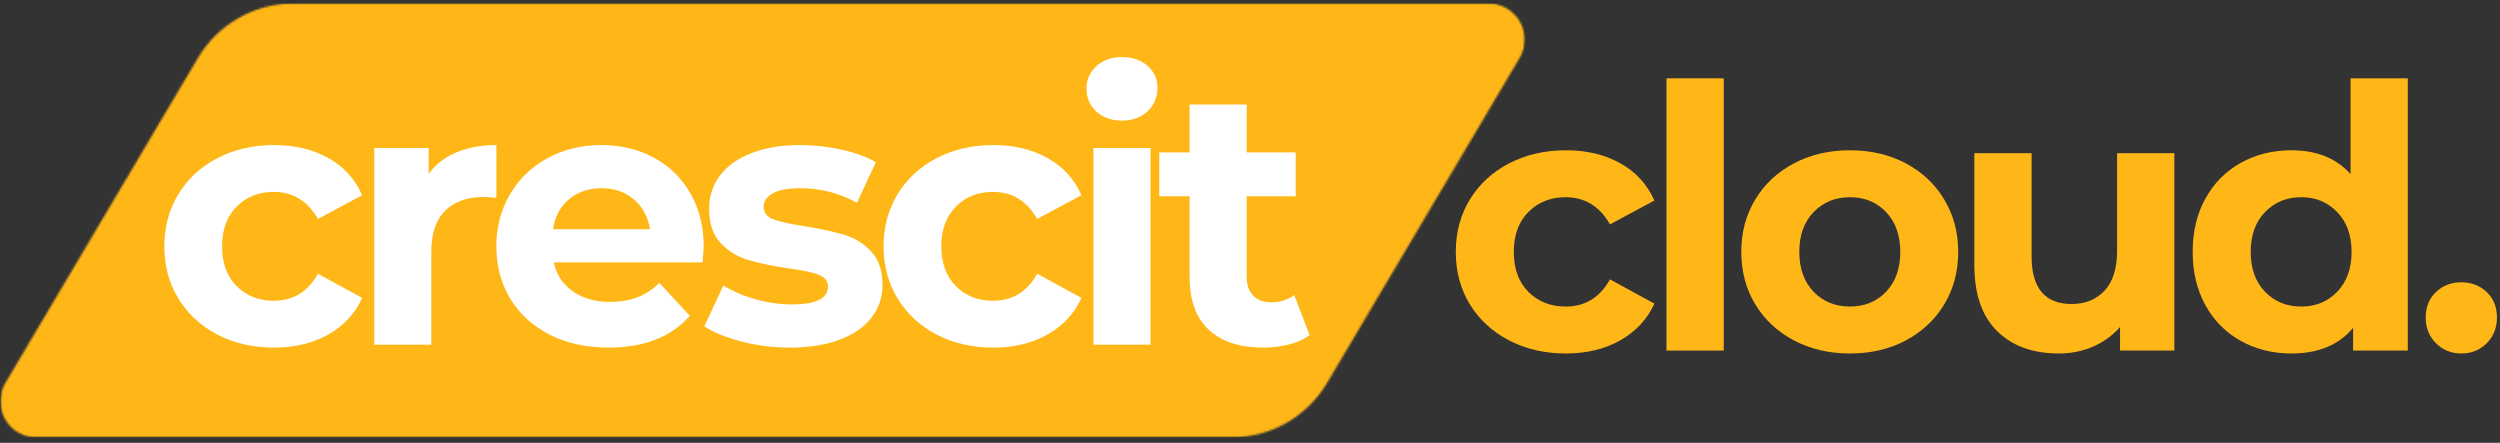
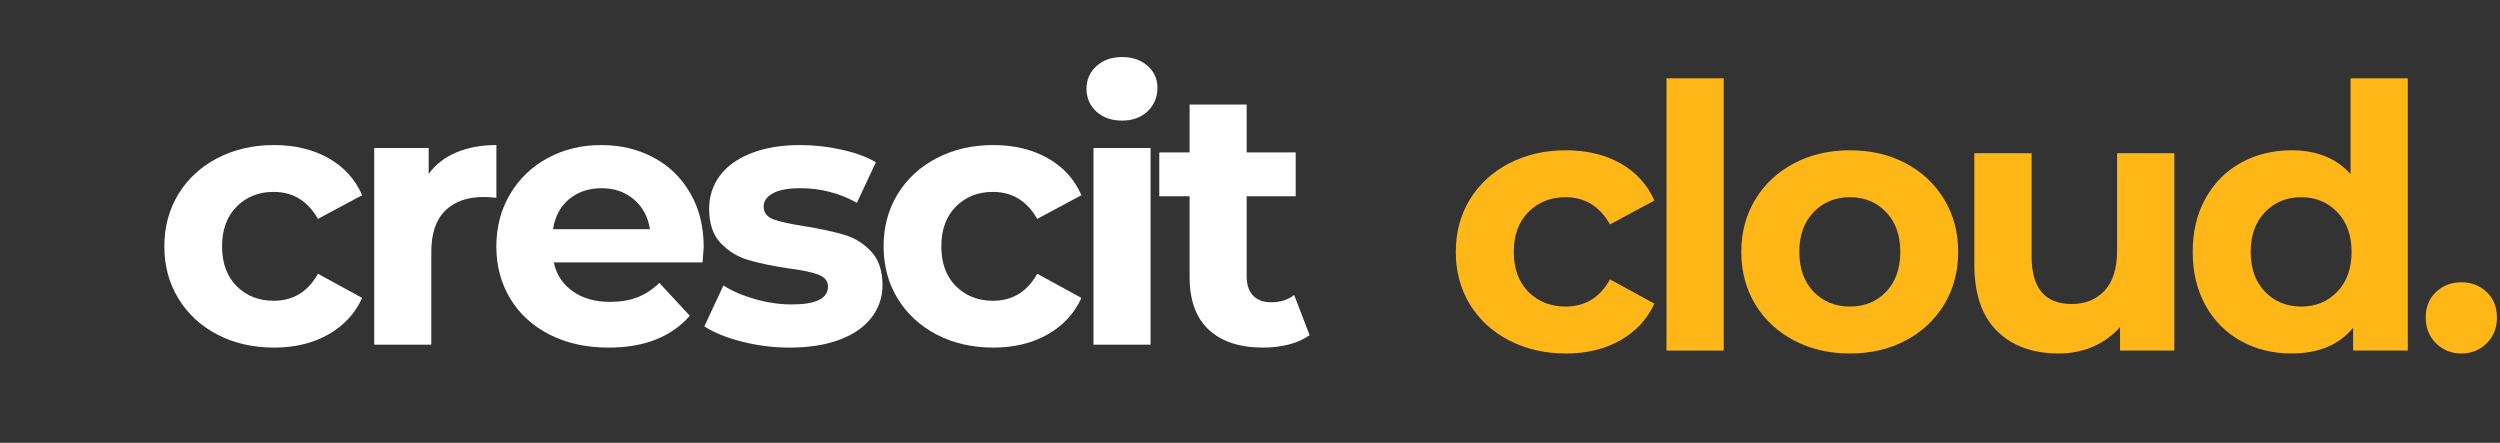
<svg xmlns="http://www.w3.org/2000/svg" width="1293" height="229" viewBox="0 0 1293 229" fill="none">
  <rect x="0" y="0" width="1293" height="229" fill="#333333" stroke="none" />
  <g clip-path="url(#clip0_888_5)">
    <mask id="mask0_888_5" style="mask-type:luminance" maskUnits="userSpaceOnUse" x="0" y="0" width="789" height="227">
      <path d="M0.11 0.9H788.848V226.265H0.11V0.9Z" fill="white" />
    </mask>
    <g mask="url(#mask0_888_5)">
      <mask id="mask1_888_5" style="mask-type:luminance" maskUnits="userSpaceOnUse" x="0" y="1" width="789" height="226">
        <path d="M151.892 1.767H769.842C776.561 1.767 782.767 5.381 786.102 11.205C789.423 17.041 789.362 24.219 785.942 29.994L686.379 198.038C676.008 215.534 657.185 226.265 636.836 226.265H18.897C12.166 226.265 5.973 222.664 2.639 216.828C-0.684 210.992 -0.623 203.825 2.797 198.038L102.361 29.994C112.719 12.499 131.554 1.767 151.892 1.767Z" fill="white" />
      </mask>
      <g mask="url(#mask1_888_5)">
-         <path d="M-13.925 1.767H802.896V226.265H-13.925V1.767Z" fill="#FFB718" />
-       </g>
+         </g>
    </g>
    <path d="M141.726 179.776C130.879 179.776 121.132 177.554 112.508 173.085C103.872 168.592 97.129 162.378 92.28 154.43C87.419 146.494 85 137.484 85 127.424C85 117.339 87.419 108.317 92.28 100.369C97.129 92.433 103.872 86.231 112.508 81.762C121.132 77.27 130.879 75.023 141.726 75.023C152.438 75.023 161.807 77.27 169.82 81.762C177.833 86.231 183.66 92.628 187.312 100.955L164.446 113.213C159.132 103.909 151.498 99.246 141.531 99.246C133.835 99.246 127.471 101.773 122.426 106.815C117.369 111.87 114.853 118.731 114.853 127.424C114.853 136.117 117.369 142.99 122.426 148.033C127.471 153.05 133.835 155.553 141.531 155.553C151.62 155.553 159.267 150.902 164.446 141.586L187.312 154.088C183.66 162.134 177.833 168.434 169.82 172.988C161.807 177.517 152.438 179.776 141.726 179.776Z" fill="white" />
    <path d="M221.699 89.967C225.242 85.059 230.018 81.347 236.015 78.832C242 76.293 248.914 75.023 256.731 75.023V102.273C253.433 102.017 251.222 101.883 250.087 101.883C241.646 101.883 235.037 104.251 230.25 108.964C225.462 113.689 223.067 120.782 223.067 130.256V178.262H193.556V76.537H221.699V89.967Z" fill="white" />
    <path d="M363.953 127.766C363.953 128.156 363.759 130.818 363.367 135.726H286.415C287.782 142.05 291.056 147.031 296.234 150.67C301.415 154.32 307.838 156.139 315.533 156.139C320.81 156.139 325.501 155.358 329.605 153.795C333.709 152.208 337.52 149.717 341.038 146.323L356.772 163.318C347.159 174.294 333.148 179.776 314.752 179.776C303.284 179.776 293.131 177.554 284.313 173.085C275.481 168.592 268.677 162.378 263.891 154.43C259.102 146.494 256.707 137.484 256.707 127.424C256.707 117.461 259.064 108.476 263.792 100.466C268.506 92.457 274.993 86.231 283.239 81.762C291.508 77.27 300.753 75.023 310.99 75.023C320.958 75.023 329.961 77.172 338.01 81.469C346.085 85.767 352.424 91.92 357.016 99.929C361.634 107.914 363.953 117.193 363.953 127.766ZM311.185 97.341C304.503 97.341 298.887 99.234 294.33 103.006C289.799 106.791 287.024 111.967 286.023 118.536H336.153C335.14 112.089 332.353 106.949 327.799 103.104C323.265 99.27 317.733 97.341 311.185 97.341Z" fill="white" />
    <path d="M408.347 179.776C399.908 179.776 391.651 178.726 383.576 176.65C375.527 174.575 369.089 171.95 364.277 168.788L374.146 147.642C378.665 150.548 384.139 152.904 390.563 154.723C397.012 156.554 403.328 157.458 409.519 157.458C421.991 157.458 428.234 154.381 428.234 148.228C428.234 145.298 426.522 143.222 423.103 141.977C419.707 140.707 414.48 139.633 407.42 138.754C399.113 137.484 392.237 136.043 386.801 134.407C381.39 132.784 376.7 129.89 372.729 125.715C368.747 121.551 366.768 115.63 366.768 107.938C366.768 101.529 368.625 95.827 372.338 90.846C376.052 85.865 381.475 81.994 388.609 79.223C395.741 76.427 404.158 75.023 413.87 75.023C421.027 75.023 428.185 75.829 435.317 77.416C442.451 78.979 448.34 81.152 453.005 83.911L443.185 104.91C434.22 99.868 424.447 97.341 413.87 97.341C407.542 97.341 402.802 98.245 399.65 100.027C396.524 101.785 394.96 104.056 394.96 106.815C394.96 109.977 396.646 112.187 400.042 113.457C403.462 114.702 408.886 115.886 416.311 117.022C424.618 118.389 431.422 119.879 436.736 121.466C442.036 123.029 446.654 125.898 450.561 130.061C454.471 134.236 456.424 140.023 456.424 147.447C456.424 153.771 454.52 159.387 450.709 164.295C446.921 169.215 441.401 173.024 434.144 175.723C426.914 178.421 418.314 179.776 408.347 179.776Z" fill="white" />
    <path d="M513.727 179.776C502.88 179.776 493.133 177.554 484.507 173.085C475.872 168.592 469.13 162.378 464.28 154.43C459.42 146.494 457 137.484 457 127.424C457 117.339 459.42 108.317 464.28 100.369C469.13 92.433 475.872 86.231 484.507 81.762C493.133 77.27 502.88 75.023 513.727 75.023C524.44 75.023 533.807 77.27 541.821 81.762C549.835 86.231 555.66 92.628 559.312 100.955L536.446 113.213C531.134 103.909 523.497 99.246 513.53 99.246C505.835 99.246 499.473 101.773 494.428 106.815C489.369 111.87 486.853 118.731 486.853 127.424C486.853 136.117 489.369 142.99 494.428 148.033C499.473 153.05 505.835 155.553 513.53 155.553C523.622 155.553 531.267 150.902 536.446 141.586L559.312 154.088C555.66 162.134 549.835 168.434 541.821 172.988C533.807 177.517 524.44 179.776 513.727 179.776Z" fill="white" />
    <path d="M565.557 76.537H595.068V178.262H565.557V76.537ZM580.311 62.374C574.865 62.374 570.442 60.812 567.023 57.686C563.627 54.536 561.941 50.605 561.941 45.917C561.941 41.265 563.627 37.37 567.023 34.245C570.442 31.095 574.865 29.508 580.311 29.508C585.712 29.508 590.11 31.022 593.503 34.05C596.925 37.053 598.635 40.826 598.635 45.38C598.635 50.3 596.925 54.365 593.503 57.589C590.11 60.787 585.712 62.374 580.311 62.374Z" fill="white" />
    <path d="M677.316 173.329C674.408 175.478 670.84 177.09 666.614 178.164C662.414 179.239 657.967 179.776 653.277 179.776C641.185 179.776 631.827 176.699 625.183 170.546C618.562 164.368 615.263 155.285 615.263 143.295V101.492H599.58V78.832H615.263V54.072H644.775V78.832H670.132V101.492H644.775V142.905C644.775 147.202 645.875 150.523 648.096 152.867C650.308 155.187 653.422 156.334 657.43 156.334C662.121 156.334 666.089 155.089 669.351 152.574L677.316 173.329Z" fill="white" />
    <path d="M809.908 182.82C799.024 182.82 789.24 180.574 780.543 176.081C771.871 171.588 765.105 165.374 760.217 157.426C755.355 149.453 752.937 140.406 752.937 130.273C752.937 120.152 755.355 111.117 760.217 103.169C765.105 95.197 771.871 88.958 780.543 84.465C789.24 79.972 799.024 77.726 809.908 77.726C820.657 77.726 830.038 79.972 838.051 84.465C846.089 88.958 851.952 95.38 855.641 103.706L832.676 116.062C827.362 106.685 819.704 101.997 809.711 101.997C801.993 101.997 795.593 104.536 790.511 109.615C785.454 114.67 782.938 121.556 782.938 130.273C782.938 139.002 785.454 145.9 790.511 150.979C795.593 156.034 801.993 158.549 809.711 158.549C819.838 158.549 827.498 153.86 832.676 144.484L855.641 157.035C851.952 165.117 846.089 171.429 838.051 175.983C830.038 180.549 820.657 182.82 809.908 182.82Z" fill="#FFB718" />
-     <path d="M861.912 40.513H891.521V181.307H861.912V40.513Z" fill="#FFB718" />
+     <path d="M861.912 40.513H891.521V181.307H861.912Z" fill="#FFB718" />
    <path d="M956.787 182.82C946.039 182.82 936.39 180.574 927.863 176.081C919.326 171.588 912.645 165.374 907.83 157.426C903.006 149.453 900.599 140.406 900.599 130.273C900.599 120.152 903.006 111.117 907.83 103.169C912.645 95.197 919.326 88.958 927.863 84.465C936.39 79.972 946.039 77.726 956.787 77.726C967.561 77.726 977.186 79.972 985.664 84.465C994.128 88.958 1000.76 95.197 1005.55 103.169C1010.36 111.117 1012.78 120.152 1012.78 130.273C1012.78 140.406 1010.36 149.453 1005.55 157.426C1000.76 165.374 994.128 171.588 985.664 176.081C977.186 180.574 967.561 182.82 956.787 182.82ZM956.787 158.549C964.374 158.549 970.615 155.997 975.502 150.882C980.387 145.742 982.831 138.868 982.831 130.273C982.831 121.678 980.387 114.829 975.502 109.713C970.615 104.573 964.374 101.997 956.787 101.997C949.191 101.997 942.924 104.573 937.978 109.713C933.055 114.829 930.6 121.678 930.6 130.273C930.6 138.868 933.055 145.742 937.978 150.882C942.924 155.997 949.191 158.549 956.787 158.549Z" fill="#FFB718" />
    <path d="M1124.57 79.24V181.306H1096.48V169.146C1092.57 173.578 1087.89 176.96 1082.45 179.304C1077 181.648 1071.13 182.82 1064.81 182.82C1051.39 182.82 1040.75 178.962 1032.91 171.246C1025.06 163.53 1021.13 152.09 1021.13 136.915V79.24H1050.74V132.568C1050.74 149.014 1057.64 157.23 1071.46 157.23C1078.52 157.23 1084.21 154.923 1088.51 150.296C1092.81 145.681 1094.96 138.807 1094.96 129.687V79.24H1124.57Z" fill="#FFB718" />
    <path d="M1245.31 40.513V181.307H1217.03V169.537C1209.7 178.401 1199.06 182.821 1185.12 182.821C1175.51 182.821 1166.81 180.672 1159.03 176.374C1151.24 172.077 1145.13 165.948 1140.71 157.963C1136.27 149.991 1134.06 140.761 1134.06 130.273C1134.06 119.761 1136.27 110.532 1140.71 102.583C1145.13 94.611 1151.24 88.47 1159.03 84.172C1166.81 79.875 1175.51 77.726 1185.12 77.726C1198.14 77.726 1208.34 81.828 1215.71 90.033V40.513H1245.31ZM1190.25 158.549C1197.7 158.549 1203.89 155.998 1208.82 150.882C1213.76 145.742 1216.24 138.868 1216.24 130.273C1216.24 121.678 1213.76 114.829 1208.82 109.713C1203.89 104.573 1197.7 101.997 1190.25 101.997C1182.65 101.997 1176.39 104.573 1171.44 109.713C1166.52 114.829 1164.06 121.678 1164.06 130.273C1164.06 138.868 1166.52 145.742 1171.44 150.882C1176.39 155.998 1182.65 158.549 1190.25 158.549Z" fill="#FFB718" />
    <path d="M1273 182.82C1267.82 182.82 1263.45 181.062 1259.91 177.546C1256.36 174.005 1254.58 169.561 1254.58 164.214C1254.58 158.781 1256.36 154.386 1259.91 151.028C1263.45 147.683 1267.82 145.998 1273 145.998C1278.18 145.998 1282.54 147.683 1286.1 151.028C1289.64 154.386 1291.42 158.781 1291.42 164.214C1291.42 169.561 1289.64 174.005 1286.1 177.546C1282.54 181.062 1278.18 182.82 1273 182.82Z" fill="#FFB718" />
  </g>
  <defs>
    <clipPath id="clip0_888_5">
      <rect width="1292.24" height="227.379" fill="white" transform="translate(0.11 0.9)" />
    </clipPath>
  </defs>
</svg>